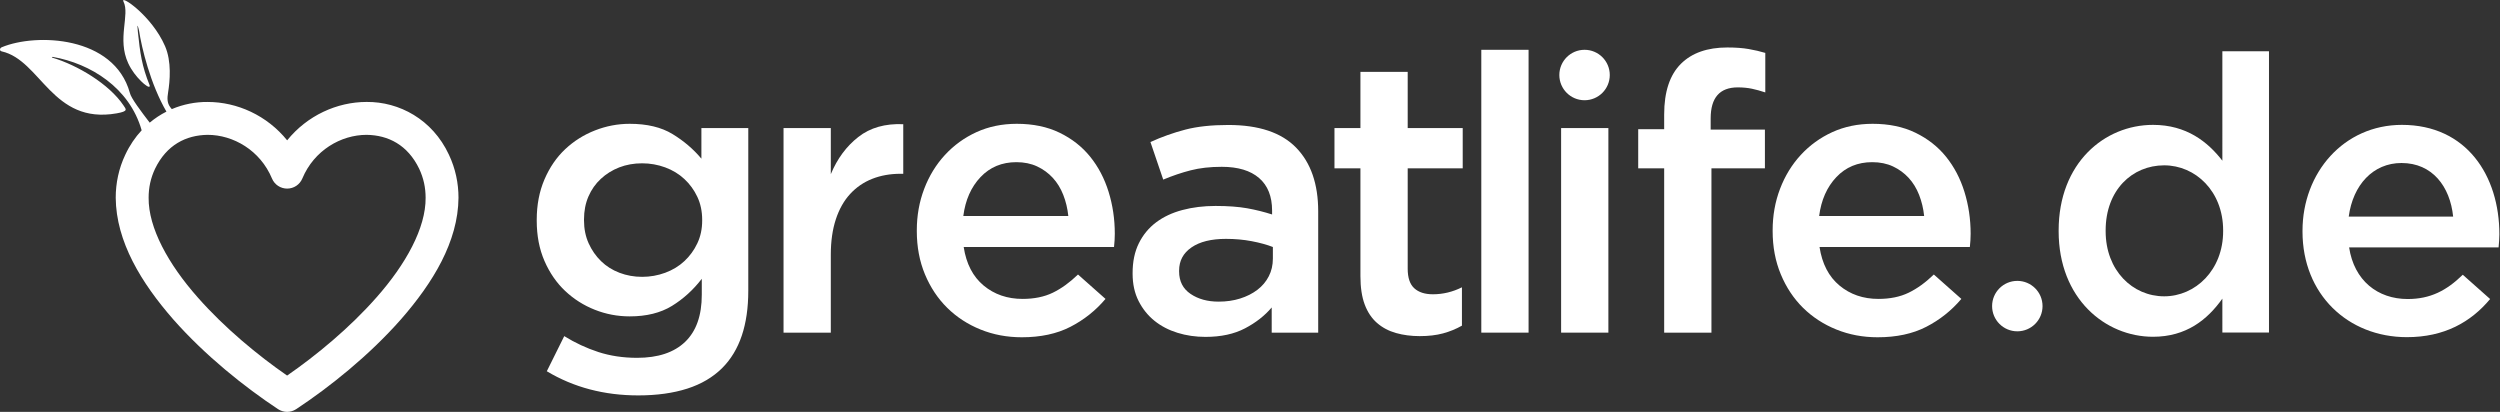
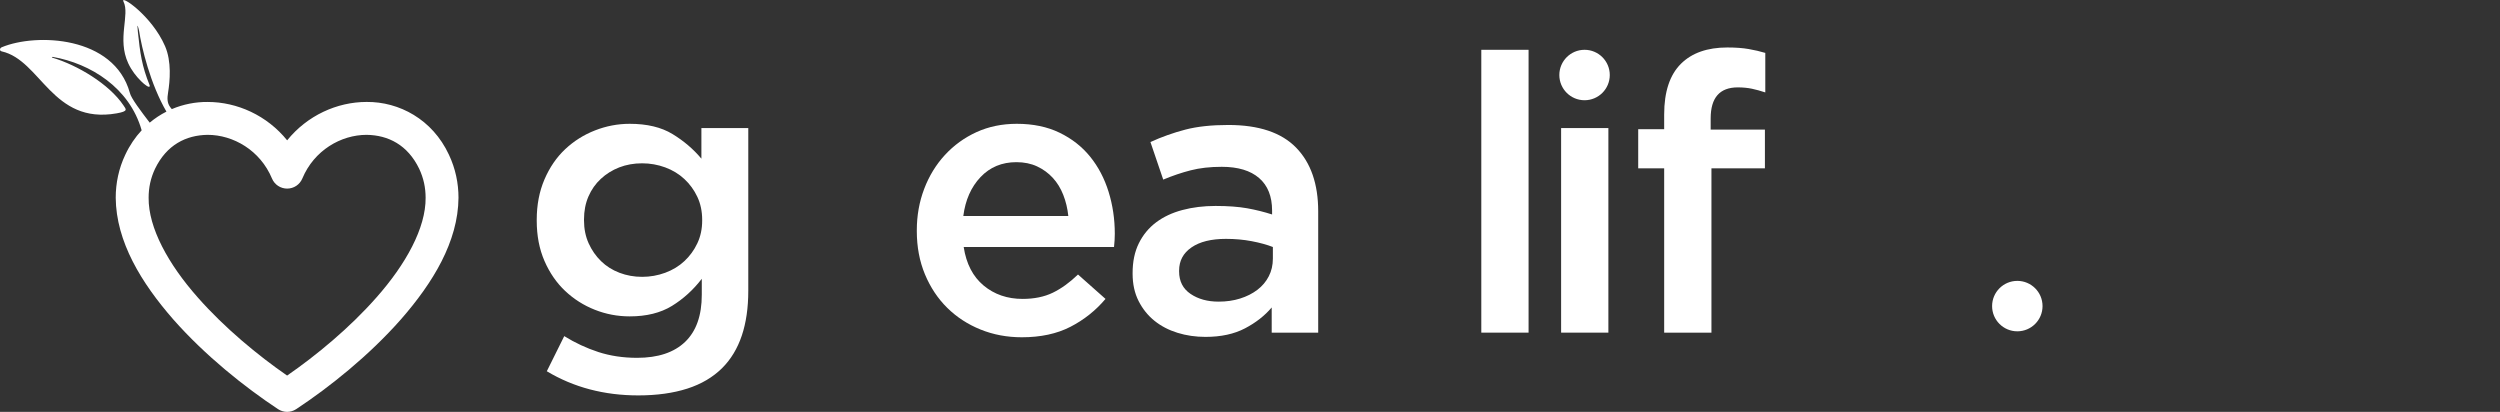
<svg xmlns="http://www.w3.org/2000/svg" xmlns:ns1="http://sodipodi.sourceforge.net/DTD/sodipodi-0.dtd" xmlns:ns2="http://www.inkscape.org/namespaces/inkscape" version="1.1" id="svg2" width="1630.587" height="268.64" viewBox="0 0 1630.587 268.64" ns1:docname="greatlife-white-logo-de.eps">
  <rect x="0" y="0" width="1630.587" height="268.64" fill="#333333" stroke="none" />
  <defs id="defs6" />
  <ns1:namedview id="namedview4" pagecolor="#ffffff" bordercolor="#000000" borderopacity="0.25" ns2:showpageshadow="2" ns2:pageopacity="0.0" ns2:pagecheckerboard="0" ns2:deskcolor="#d1d1d1" />
  <g id="g8" ns2:groupmode="layer" ns2:label="ink_ext_XXXXXX" transform="matrix(1.333,0,0,-1.333,0,268.64)">
    <g id="g10" transform="scale(0.1)">
      <path d="m 3435.73,935.602 c 0,-40.5 -7.9,-77.403 -23.7,-110.903 -15.8,-33.5 -37,-62.597 -63.5,-87.199 -26.5,-24.699 -57.8,-43.602 -93.8,-56.898 -36.1,-13.204 -73.7,-19.903 -112.8,-19.903 -39.2,0 -76.2,6.699 -110.9,19.903 -34.8,13.296 -64.8,32.199 -90.1,56.898 -25.3,24.602 -45.5,53.699 -60.7,87.199 -15.1,33.5 -22.7,71.102 -22.7,112.801 v 3.801 c 0,41.699 7.3,79.289 21.8,112.789 14.5,33.41 34.7,62.21 60.7,86.21 25.9,24 55.9,42.7 90,56 34.1,13.2 71.4,19.9 111.9,19.9 39.1,0 76.7,-6.7 112.8,-19.9 36,-13.3 67.3,-32.3 93.8,-56.91 26.5,-24.69 47.7,-53.69 63.5,-87.19 15.8,-33.5 23.7,-71.098 23.7,-112.802 z m -3.8,453.098 v -149.81 c -39.2,46.81 -86.2,86.91 -141.2,120.41 -55,33.5 -124.9,50.2 -209.5,50.2 -58.2,0 -114.7,-10.7 -169.7,-32.2 -55,-21.5 -103.6,-52.1 -146,-91.91 -42.3,-39.8 -76.1,-89.09 -101.4,-147.89 -25.3,-58.8 -37.9,-124.8 -37.9,-198.102 v -3.796 c 0,-73.301 12.6,-139.102 37.9,-197.204 25.3,-58.097 59.1,-107.097 101.4,-146.898 42.4,-39.801 90.7,-70.5 145.1,-91.898 54.3,-21.5 111.2,-32.301 170.6,-32.301 82.1,0 151,17.097 206.6,51.199 55.6,34.199 104.3,78.398 146,132.699 v -78.097 c 0,-101.602 -27.2,-178.403 -81.5,-230.5 -54.4,-52.102 -132.7,-78.102 -235.1,-78.102 -68.2,0 -131.4,9.5 -189.6,28.398 -58.1,19 -113.7,44.903 -166.8,77.801 l -85.3,-171.898 c 131.4,-78.801 280.6,-118.199 447.4,-118.199 91,0 170.9,11.098 239.8,33.199 68.9,22.097 126.1,55.898 171.6,101.398 84.6,84.699 127,210.403 127,377.301 v 796.2 h -229.4" style="fill:#ffffff;fill-opacity:1;fill-rule:nonzero;stroke:none" id="path12" />
-       <path d="m 4199.7,1345.07 c -58.14,-45.49 -103.01,-106.16 -134.58,-181.98 v 225.58 H 3833.83 V 387.719 h 231.29 V 768.77 c 0,65.691 8.19,123.519 24.64,173.46 16.41,49.911 39.81,91.28 70.13,124.17 30.35,32.85 66.37,57.49 108.06,73.93 41.71,16.41 87.83,24.65 138.4,24.65 h 13.26 v 242.65 c -88.48,3.79 -161.78,-17.06 -219.91,-62.56" style="fill:#ffffff;fill-opacity:1;fill-rule:nonzero;stroke:none" id="path14" />
      <path d="m 4713.43,958.301 c 10.1,78.399 38.2,141.899 84.4,190.589 46.1,48.61 104.5,72.91 175.3,72.91 38,0 71.8,-6.91 101.5,-20.8 29.7,-13.9 55.2,-32.61 76.7,-55.9 21.5,-23.4 38.6,-51.21 51.2,-83.4 12.7,-32.31 20.9,-66.7 24.7,-103.399 z m 710.9,118.499 c -20.2,65.09 -50.2,122.29 -90,171.59 -39.8,49.31 -89.8,88.41 -149.8,117.5 -60,29.11 -129.9,43.61 -209.5,43.61 -72,0 -137.7,-13.61 -197.1,-40.7 -59.4,-27.21 -110.9,-64.5 -154.5,-111.91 -43.6,-47.39 -77.5,-102.69 -101.4,-165.8 -24.1,-63.29 -36.1,-130.891 -36.1,-202.891 v -3.801 c 0,-77.097 13.3,-147.597 39.8,-211.398 26.6,-63.801 62.9,-118.398 109.1,-164 46.1,-45.398 100.4,-80.801 163,-106.102 62.5,-25.296 129.8,-37.898 201.9,-37.898 92.2,0 171.5,17 237.9,51.199 66.4,34.102 123.5,79.602 171.6,136.5 l -134.6,119.403 c -40.5,-39.204 -81.6,-68.903 -123.3,-89.102 -41.7,-20.199 -91,-30.301 -147.8,-30.301 -74.6,0 -138.1,21.801 -190.6,65.403 -52.4,43.597 -85,106.398 -97.6,188.597 h 735.6 c 1.2,11.403 2.2,22.403 2.8,33.199 0.6,10.704 1,21.102 1,31.204 0,72.097 -10.2,140.598 -30.4,205.698" style="fill:#ffffff;fill-opacity:1;fill-rule:nonzero;stroke:none" id="path16" />
      <path d="m 6228.13,749.801 c 0,-31.602 -6.6,-60.403 -19.9,-86.199 -13.3,-26 -31.9,-48.102 -55.9,-66.403 -24.1,-18.301 -52.2,-32.5 -84.4,-42.597 -32.2,-10.204 -67.3,-15.204 -105.2,-15.204 -54.4,0 -100.2,12.602 -137.4,37.903 -37.3,25.301 -56,61.898 -56,110 V 691 c 0,48.102 20.2,86 60.7,113.801 40.4,27.801 96.7,41.699 168.7,41.699 44.2,0 86.3,-3.801 126.1,-11.398 39.8,-7.602 74.2,-17 103.3,-28.403 z m 113.7,543.089 c -72,74 -182.6,110.91 -331.7,110.91 -82.2,0 -152.3,-7.5 -210.4,-22.71 -58.2,-15.2 -115.1,-35.39 -170.7,-60.7 l 62.6,-183.89 c 45.5,19 90.3,34.2 134.6,45.5 44.2,11.39 94.8,17.09 151.7,17.09 79.6,0 140.5,-18.29 182.9,-55 42.3,-36.59 63.5,-89.7 63.5,-159.192 v -19 c -39.2,12.602 -79.9,22.801 -122.3,30.403 -42.3,7.499 -93.8,11.299 -154.5,11.299 -58.1,0 -112.1,-6.6 -162.1,-19.901 -49.9,-13.199 -92.8,-33.5 -128.9,-60.597 -36,-27.204 -64.1,-61.403 -84.3,-102.403 -20.3,-41.097 -30.4,-89.398 -30.4,-145 v -3.801 c 0,-50.597 9.8,-95.097 29.4,-133.699 19.6,-38.5 45.5,-70.801 77.8,-96.699 32.2,-25.898 69.8,-45.398 112.7,-58.699 43,-13.301 88.5,-19.903 136.5,-19.903 75.9,0 140.3,13.903 193.4,41.704 53.1,27.796 96.7,61.898 130.8,102.296 V 387.699 h 227.5 v 593.403 c 0,133.898 -36,237.898 -108.1,311.788" style="fill:#ffffff;fill-opacity:1;fill-rule:nonzero;stroke:none" id="path18" />
-       <path d="m 6887.83,1663.55 h -231.27 v -274.88 h -127.03 v -197.16 h 127.03 V 664.5 c 0,-55.629 6.99,-102.07 21.01,-139.34 14.02,-37.289 34.07,-67.301 60.21,-90.051 26.11,-22.75 57.01,-39.179 92.72,-49.277 35.64,-10.102 74.36,-15.172 116.09,-15.172 42.97,0 80.87,4.442 113.75,13.27 32.85,8.82 63.8,21.468 92.9,37.922 V 609.52 c -45.51,-22.739 -92.9,-34.122 -142.19,-34.122 -39.17,0 -69.52,9.782 -90.99,29.391 -21.51,19.57 -32.23,51.473 -32.23,95.731 v 490.99 h 269.2 v 197.16 h -269.2 v 274.88" style="fill:#ffffff;fill-opacity:1;fill-rule:nonzero;stroke:none" id="path20" />
      <path d="m 7248,387.719 h 231.27 V 1771.62 H 7248 V 387.719" style="fill:#ffffff;fill-opacity:1;fill-rule:nonzero;stroke:none" id="path22" />
      <path d="M 7638.52,387.719 H 7869.8 V 1388.67 H 7638.52 V 387.719" style="fill:#ffffff;fill-opacity:1;fill-rule:nonzero;stroke:none" id="path24" />
      <path d="m 8451.79,1782.99 c -97.69,0 -173.3,-26.54 -226.83,-79.62 -54.79,-54.35 -82.18,-137.15 -82.18,-248.35 v -72.04 h -127.03 v -191.47 h 127.03 V 387.719 h 231.28 v 803.791 h 261.61 v 189.58 h -265.41 v 54.98 c 0,101.09 44.24,151.66 132.71,151.66 25.26,0 48.33,-2.23 69.19,-6.63 20.85,-4.45 42.65,-10.43 65.4,-18.02 v 193.37 c -25.29,7.58 -52.46,13.89 -81.51,18.96 -29.09,5.03 -63.84,7.58 -104.26,7.58" style="fill:#ffffff;fill-opacity:1;fill-rule:nonzero;stroke:none" id="path26" />
-       <path d="m 8901.03,958.301 c 10.1,78.399 38.2,141.899 84.4,190.589 46.1,48.61 104.5,72.91 175.3,72.91 38,0 71.7,-6.91 101.5,-20.8 29.6,-13.9 55.2,-32.61 76.7,-55.9 21.5,-23.4 38.6,-51.21 51.2,-83.4 12.6,-32.31 20.9,-66.7 24.7,-103.399 z m 710.9,118.499 c -20.2,65.09 -50.2,122.29 -90,171.59 -39.8,49.31 -89.8,88.41 -149.8,117.5 -60,29.11 -129.8,43.61 -209.5,43.61 -72,0 -137.7,-13.61 -197.1,-40.7 -59.4,-27.21 -110.9,-64.5 -154.5,-111.91 -43.6,-47.39 -77.4,-102.69 -101.4,-165.8 -24.1,-63.29 -36.1,-130.891 -36.1,-202.891 v -3.801 c 0,-77.097 13.3,-147.597 39.9,-211.398 26.5,-63.801 62.8,-118.398 108.9,-164 46.2,-45.398 100.5,-80.801 163.1,-106.102 62.5,-25.296 129.9,-37.898 201.9,-37.898 92.2,0 171.5,17 237.9,51.199 66.3,34.102 123.5,79.602 171.6,136.5 l -134.6,119.403 c -40.5,-39.204 -81.5,-68.903 -123.3,-89.102 -41.7,-20.199 -90.9,-30.301 -147.8,-30.301 -74.6,0 -138.1,21.801 -190.5,65.403 -52.5,43.597 -85.1,106.398 -97.7,188.597 h 735.6 c 1.2,11.403 2.2,22.403 2.8,33.199 0.6,10.704 1,21.102 1,31.204 0,72.097 -10.2,140.598 -30.4,205.698" style="fill:#ffffff;fill-opacity:1;fill-rule:nonzero;stroke:none" id="path28" />
      <path d="m 7753.21,1771.62 c -68.15,0 -123.39,-55.24 -123.39,-123.39 0,-68.15 55.24,-123.39 123.39,-123.39 68.15,0 123.39,55.24 123.39,123.39 0,68.15 -55.24,123.39 -123.39,123.39" style="fill:#ffffff;fill-opacity:1;fill-rule:nonzero;stroke:none" id="path30" />
      <path d="m 9870.71,640.969 c -68.15,0 -123.4,-55.239 -123.4,-123.391 0,-68.148 55.25,-123.387 123.4,-123.387 68.14,0 123.39,55.239 123.39,123.387 0,68.152 -55.25,123.391 -123.39,123.391" style="fill:#ffffff;fill-opacity:1;fill-rule:nonzero;stroke:none" id="path32" />
      <path d="m 1841.53,559.398 c -129.9,-147.699 -293.9,-283.097 -436.7,-381.796 -142.8,98.699 -306.7,234.097 -436.697,381.796 -144.602,163.204 -242.5,341.301 -240.903,488.492 0,49.21 9.704,95.61 31.403,141.61 56.5,116.89 151.597,164.59 257.297,166 125.3,0 257.3,-75.61 314.9,-213.7 12.6,-30 41.7,-49.3 74.2,-49.3 32.6,0 61.6,19.3 74.3,49.39 57.5,138 189.3,213.61 314.5,213.61 105.7,-1.41 200.7,-49 257.2,-165.9 21.7,-46.1 31.4,-92.5 31.5,-141.71 1.5,-147.191 -96.3,-325.288 -241,-488.492 z m 355,698.992 c -80.8,173.31 -243.8,259.5 -402.7,258.11 -144.6,0 -290.7,-66.3 -388.8,-187.91 -98.2,121.61 -244.4,187.91 -389.1,187.8 -59.297,0.5 -119.297,-11.19 -175.297,-35 -3.102,3.41 -5.903,6.91 -8.199,10.2 -15,21.01 -14.602,43.11 -10,71.01 9,55.6 17.898,151.7 -14.903,227 -64.597,149.2 -221.5,254.1 -203.398,218.1 32.699,-64.4 -32.5,-182.5 23.398,-302.2 16.102,-34.61 38.801,-63.7 63,-87.61 15.801,-15.79 44.403,-39 42,-20.69 -38.597,95 -47.097,159.19 -57.898,262.5 -5.903,56.1 2.801,17.69 5.801,5.5 12.898,-84.31 55,-260.31 133.898,-396.11 -28.801,-14.59 -56.301,-32.59 -81.801,-53.99 -40.398,52.7 -92.199,120.79 -97.097,145.7 C 558.133,1840.3 176.332,1854.3 8.633,1784.09 -1.469,1780.1 -4.168,1766.7 8.531,1763.89 200.832,1720.2 254.832,1405 571.031,1460.7 c 58.5,10.3 45.801,19.8 33.602,38.3 -70.801,106 -227.102,197.89 -346.903,233.7 -6.5,1.9 -4,4.9 1,4.1 183.602,-32.3 375.204,-150.41 434.403,-359.1 -31.301,-33.7 -58.602,-73.4 -80,-119.31 C 580.832,1190.5 566.23,1118.8 566.23,1047.89 567.832,833.102 691.73,631.199 847.332,453 1004.23,275 1198.13,120.602 1360.53,13.301 1374.03,4.5 1389.43,0 1404.83,0 c 15.4,0 30.8,4.5 44.3,13.301 162.4,107.301 356.3,261.699 513.1,439.898 155.7,178 279.6,379.903 281.2,594.691 0,70.91 -14.7,142.5 -46.9,210.5" style="fill:#ffffff;fill-opacity:1;fill-rule:nonzero;stroke:none" id="path34" />
-       <path d="m 10877.8,884 c 0,-190.398 -135.7,-318.602 -288.4,-318.602 -154.6,0 -286.5,126.301 -286.5,318.602 v 3.801 c 0,197.899 130,318.499 286.5,318.499 152.7,0 288.4,-126.3 288.4,-318.499 z m -3.8,880.3 V 1229 c -71.6,92.3 -175.3,175.3 -339.3,175.3 -237.5,0 -461.8,-186.6 -461.8,-516.499 V 884 c 0,-329.898 228.1,-516.5 461.8,-516.5 162.1,0 265.8,82.898 339.3,186.602 V 388.199 h 228.1 V 1764.3 H 10874" style="fill:#ffffff;fill-opacity:1;fill-rule:nonzero;stroke:none" id="path36" />
-       <path d="m 11492.3,955.602 c 20.7,154.598 118.8,262.098 258.3,262.098 150.8,0 237.5,-115 252.6,-262.098 z m 737.1,-86.704 c 0,286.492 -160.3,535.402 -476.9,535.402 -284.7,0 -486.4,-233.8 -486.4,-518.402 v -3.796 c 0,-307.301 222.4,-516.5 510.9,-516.5 182.8,0 312.9,73.5 407.1,186.597 L 12050.3,671 c -79.2,-77.301 -158.4,-118.801 -269.6,-118.801 -147,0 -262,90.5 -286.5,252.602 h 731.4 c 1.9,22.597 3.8,43.398 3.8,64.097" style="fill:#ffffff;fill-opacity:1;fill-rule:nonzero;stroke:none" id="path38" />
    </g>
  </g>
</svg>